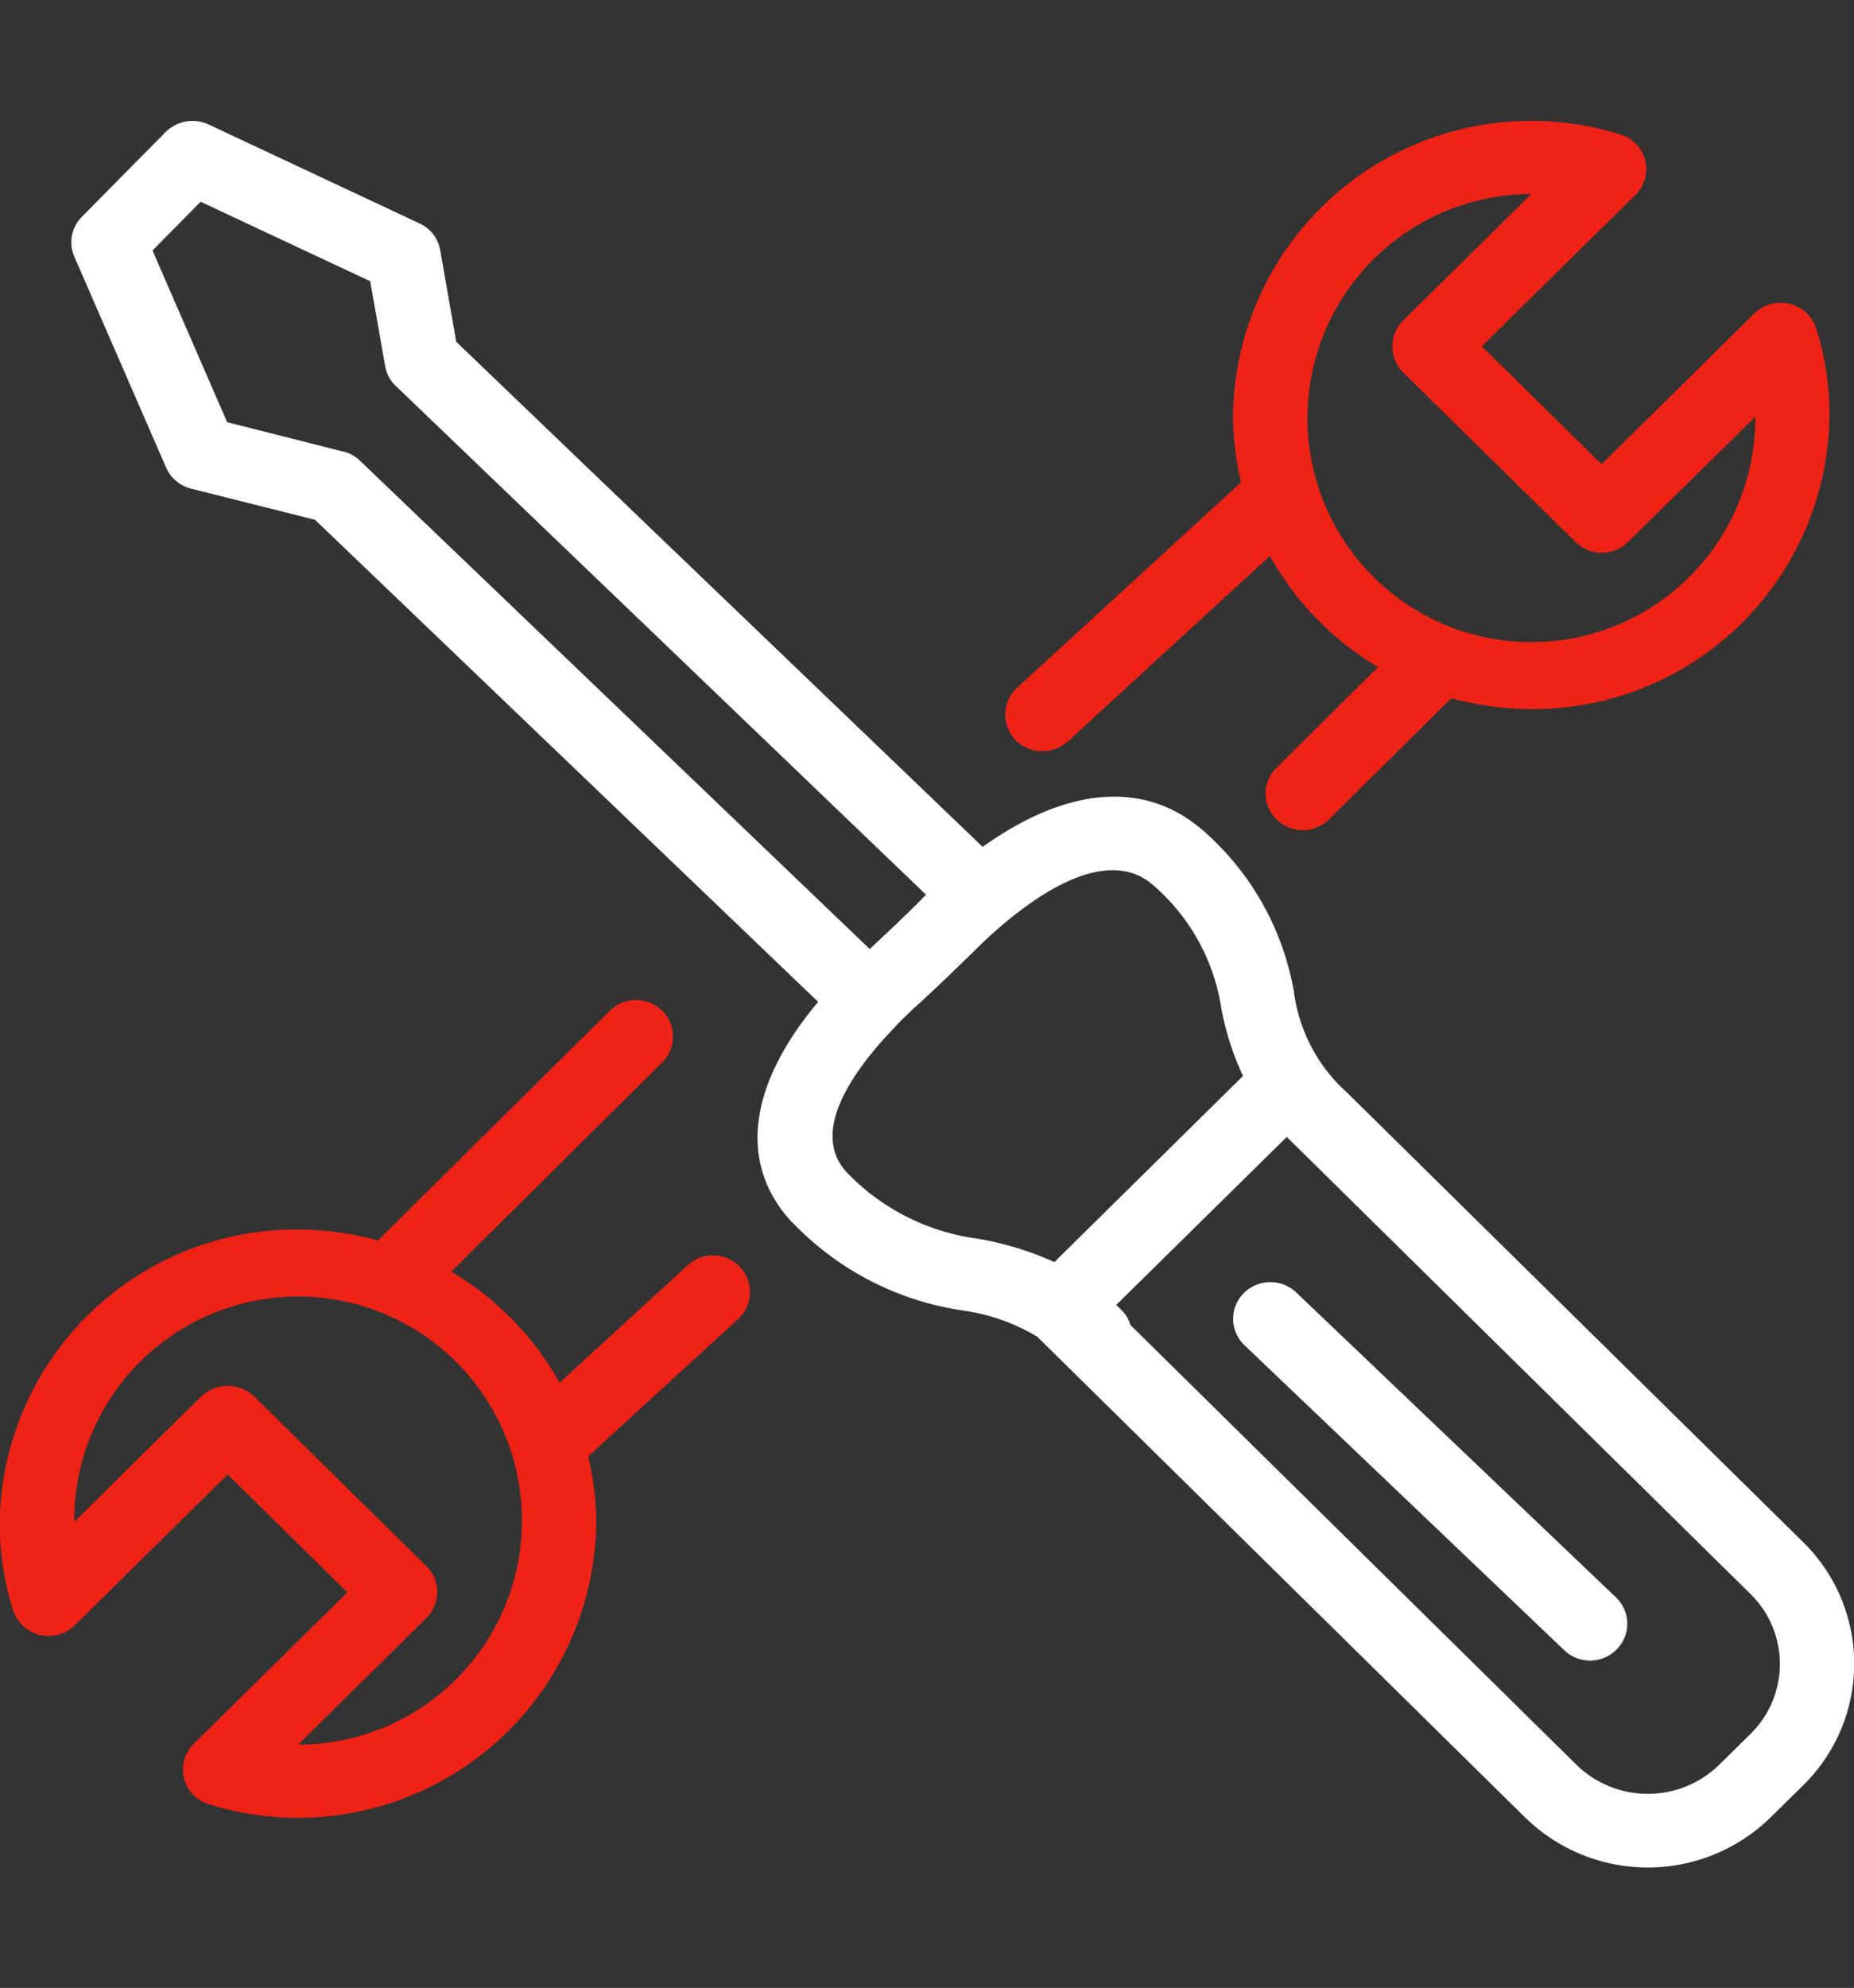
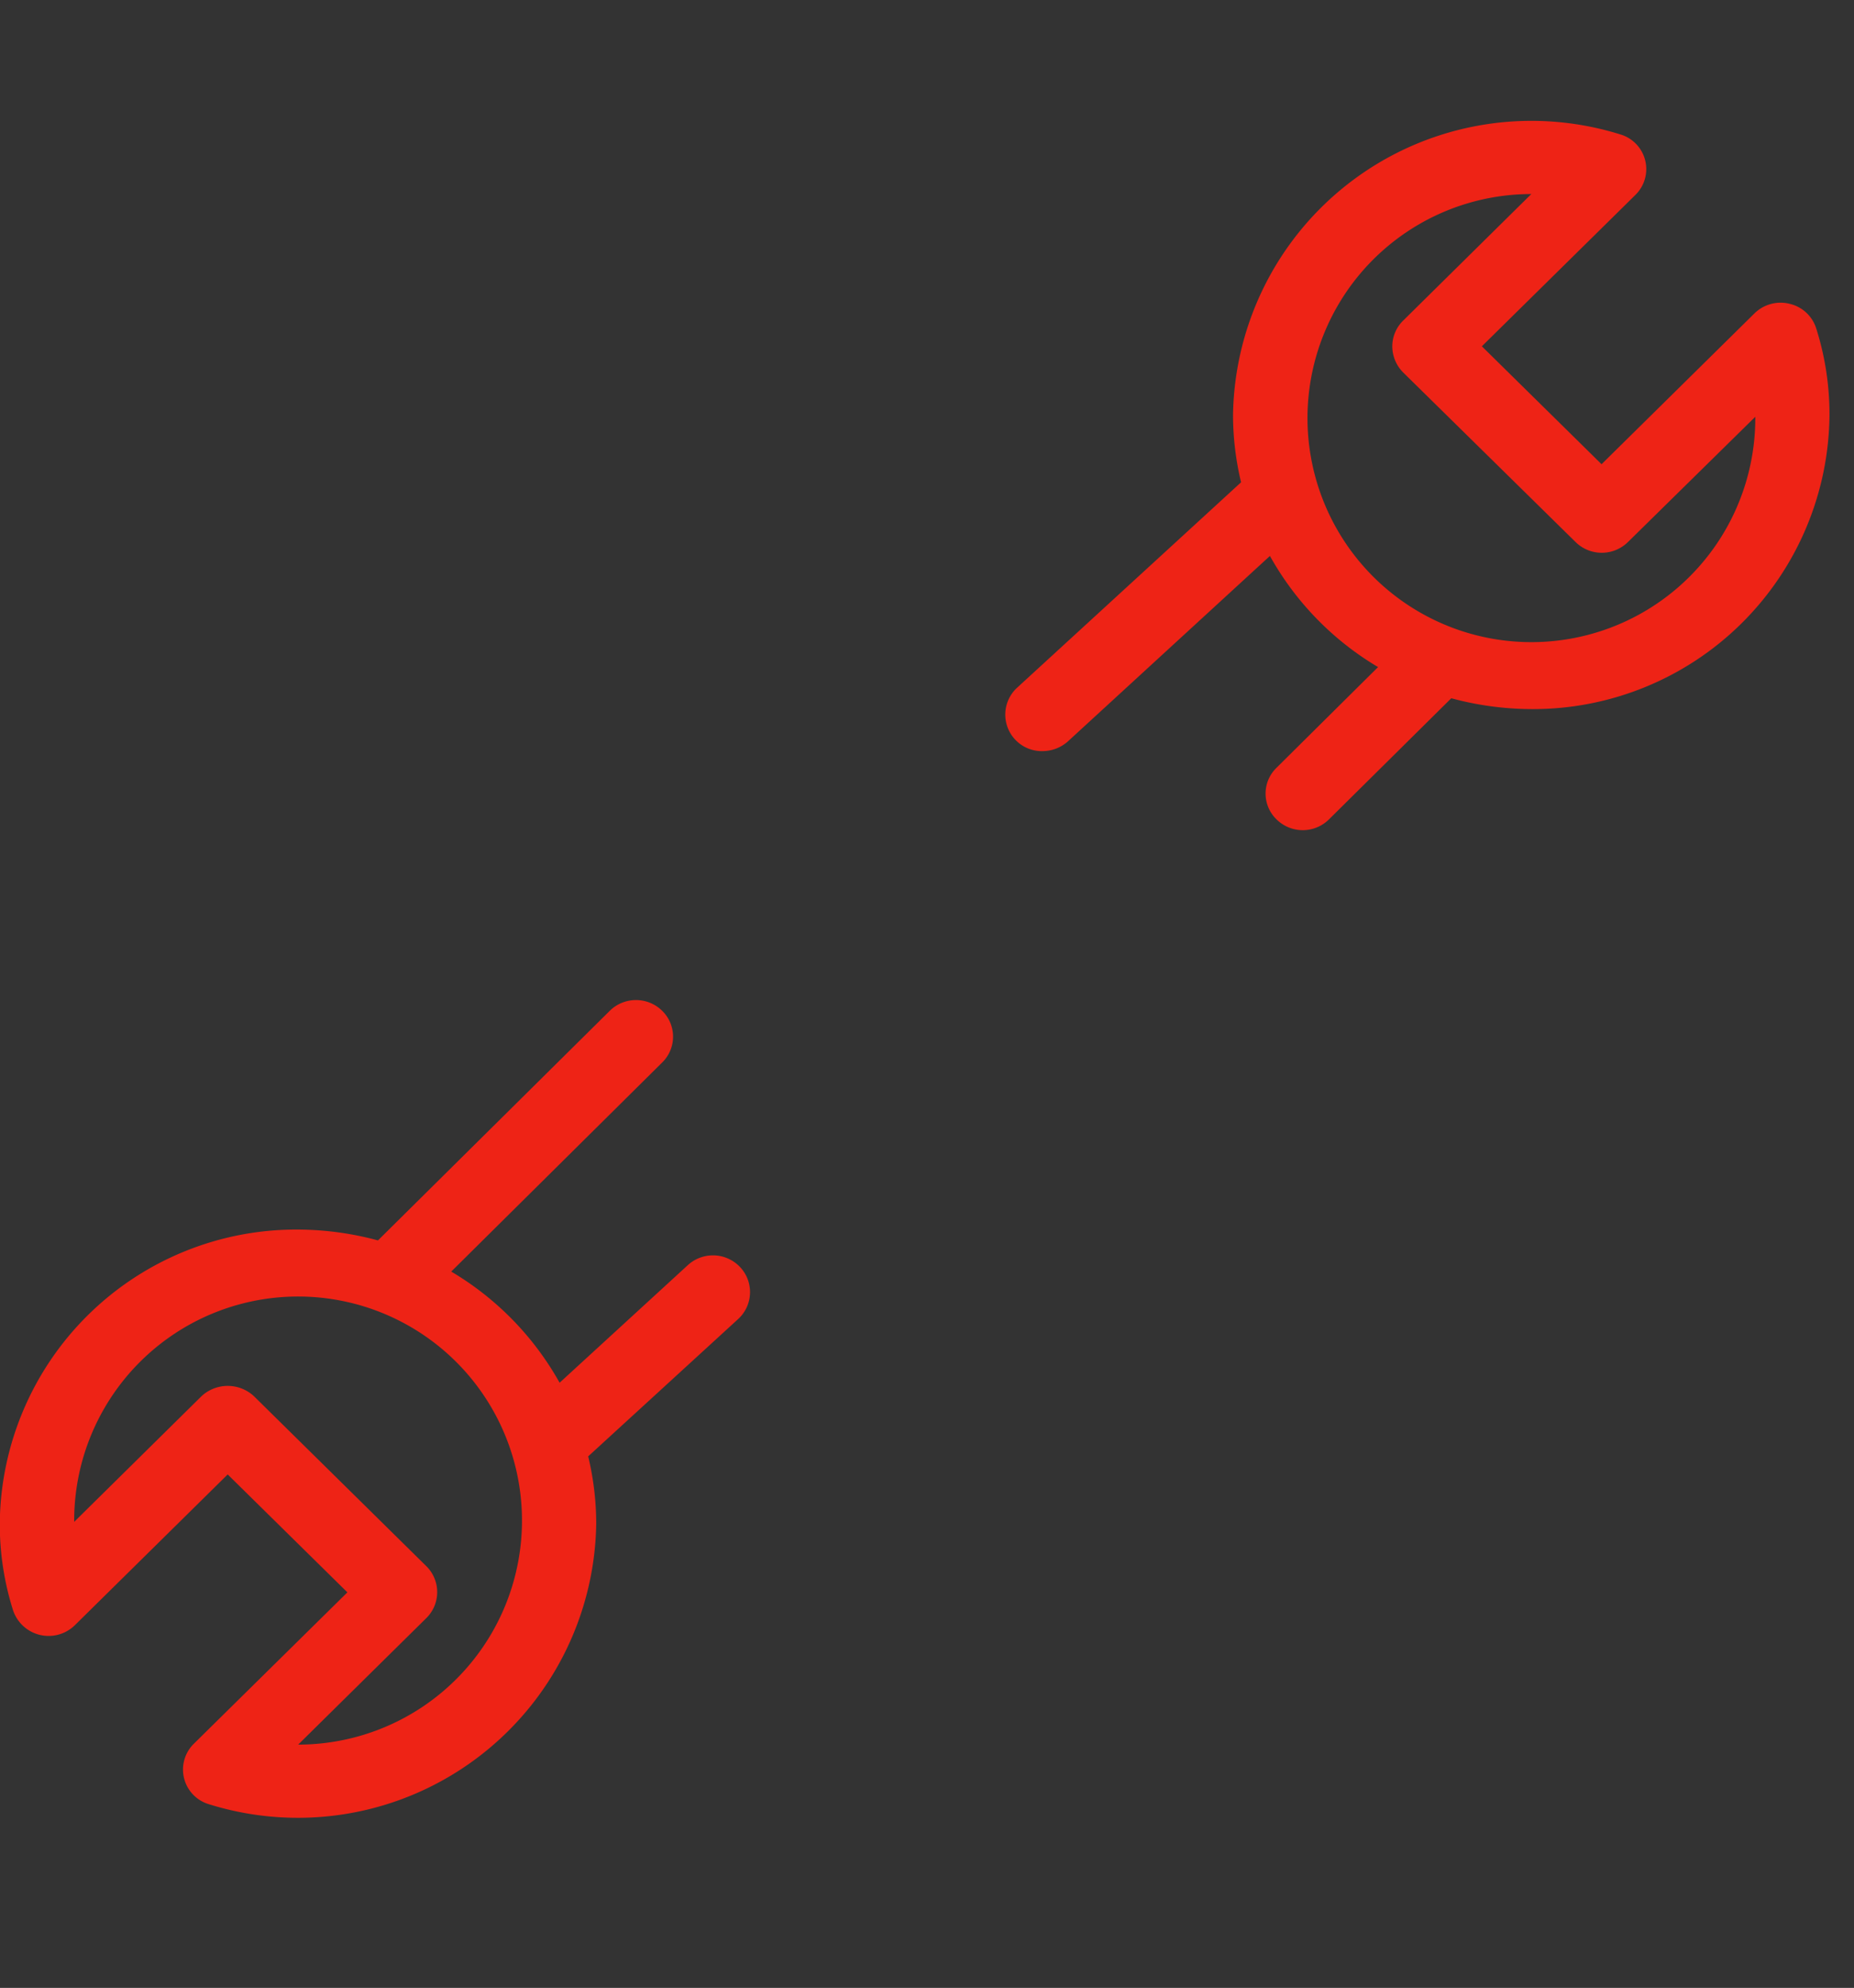
<svg xmlns="http://www.w3.org/2000/svg" id="组_106" data-name="组 106" width="41.062" height="44" viewBox="0 0 41.062 44">
  <rect x="0" y="0" width="41.062" height="44" fill="#333333" stroke="none" />
  <defs>
    <style>
      .cls-1 {
        fill: #fff;
      }

      .cls-1, .cls-2 {
        fill-rule: evenodd;
      }

      .cls-2 {
        fill: #ee2316;
      }
    </style>
  </defs>
-   <path id="形状_42" data-name="形状 42" class="cls-1" d="M808.406,3582.43l-10.071-9.92c-0.007-.01-0.011-0.01-0.018-0.02a3.609,3.609,0,0,1-1.188-2.23,6.133,6.133,0,0,0-2.023-3.59l-0.037-.03c-1.279-1.08-2.991-.92-4.836.4l-11.659-11.18-0.356-2.03a0.8,0.8,0,0,0-.458-0.59l-4.672-2.19a0.843,0.843,0,0,0-.943.16l-1.86,1.88a0.8,0.8,0,0,0-.168.89l2.029,4.66a0.824,0.824,0,0,0,.552.47l2.748,0.69,11.143,10.67c-1.553,1.85-1.776,3.59-.578,4.88l0.035,0.03a6.519,6.519,0,0,0,3.741,1.92,4.393,4.393,0,0,1,1.653.58l10.794,10.63a3.888,3.888,0,0,0,5.461,0l0.711-.7A3.768,3.768,0,0,0,808.406,3582.43Zm-32.338-24.14-2.568-.65-1.653-3.8,1.065-1.08,3.756,1.76L777,3556.4a0.79,0.79,0,0,0,.237.44l11.743,11.26a1.759,1.759,0,0,0-.128.13c-0.364.36-.742,0.72-1.121,1.07l-11.291-10.81A0.761,0.761,0,0,0,776.068,3558.29Zm11.142,15.94c-0.839-.93.249-2.35,1.108-3.23,0-.01,0-0.01,0-0.01h0c0.173-.17.336-0.33,0.472-0.45,0.416-.38.829-0.78,1.229-1.17,0.787-.79,2.744-2.51,3.958-1.51a4.49,4.49,0,0,1,1.539,2.74,6.175,6.175,0,0,0,.483,1.51l-4.178,4.12a6.937,6.937,0,0,0-1.71-.52A4.9,4.9,0,0,1,787.21,3574.23Zm20.032,12.44-0.711.7a2.263,2.263,0,0,1-3.133,0l-9.895-9.75a0.726,0.726,0,0,0-.209-0.34,0.968,0.968,0,0,0-.105-0.1l3.779-3.72,10.274,10.12A2.168,2.168,0,0,1,807.242,3586.67Zm-10.066-9.77a0.835,0.835,0,0,0-1.164.02,0.807,0.807,0,0,0,.019,1.15l7.082,6.75a0.826,0.826,0,0,0,1.164-.02,0.805,0.805,0,0,0-.019-1.15Z" transform="translate(-768.469 -3548.295)" />
  <path id="形状_42_拷贝" data-name="形状 42 拷贝" class="cls-2" d="M791.555,3564.92a0.847,0.847,0,0,0,.56-0.21l4.48-4.11a6.589,6.589,0,0,0,2.395,2.46l-2.25,2.23a0.794,0.794,0,0,0,0,1.14,0.826,0.826,0,0,0,1.164,0l2.708-2.68a6.88,6.88,0,0,0,1.77.24,6.565,6.565,0,0,0,6.606-6.51,6.28,6.28,0,0,0-.292-1.91,0.809,0.809,0,0,0-.589-0.55,0.826,0.826,0,0,0-.779.21l-3.388,3.34-2.651-2.61,3.4-3.35a0.8,0.8,0,0,0-.334-1.34,6.609,6.609,0,0,0-8.577,6.21,6.4,6.4,0,0,0,.178,1.49l-4.964,4.55A0.808,0.808,0,0,0,791.555,3564.92Zm10.829-12.33-2.837,2.8a0.8,0.8,0,0,0-.242.57,0.824,0.824,0,0,0,.242.58l3.815,3.75a0.827,0.827,0,0,0,1.165,0l2.818-2.77A4.959,4.959,0,1,1,802.384,3552.59ZM783.7,3576.3l-2.837,2.6a6.6,6.6,0,0,0-2.4-2.46l4.674-4.63a0.8,0.8,0,0,0,0-1.14,0.827,0.827,0,0,0-1.165,0l-5.132,5.08a6.88,6.88,0,0,0-1.77-.24,6.566,6.566,0,0,0-6.606,6.51,6.311,6.311,0,0,0,.292,1.91,0.83,0.83,0,0,0,1.368.34l3.388-3.34,2.651,2.61-3.4,3.35a0.8,0.8,0,0,0,.335,1.34,6.608,6.608,0,0,0,8.576-6.21,6.4,6.4,0,0,0-.178-1.49l3.322-3.04a0.807,0.807,0,0,0,.042-1.15A0.825,0.825,0,0,0,783.7,3576.3Zm-8.627,10.61,2.838-2.8a0.807,0.807,0,0,0,0-1.15l-3.816-3.76a0.853,0.853,0,0,0-1.165,0l-2.818,2.78A4.959,4.959,0,1,1,775.071,3586.91Z" transform="translate(-768.469 -3548.295)" />
</svg>